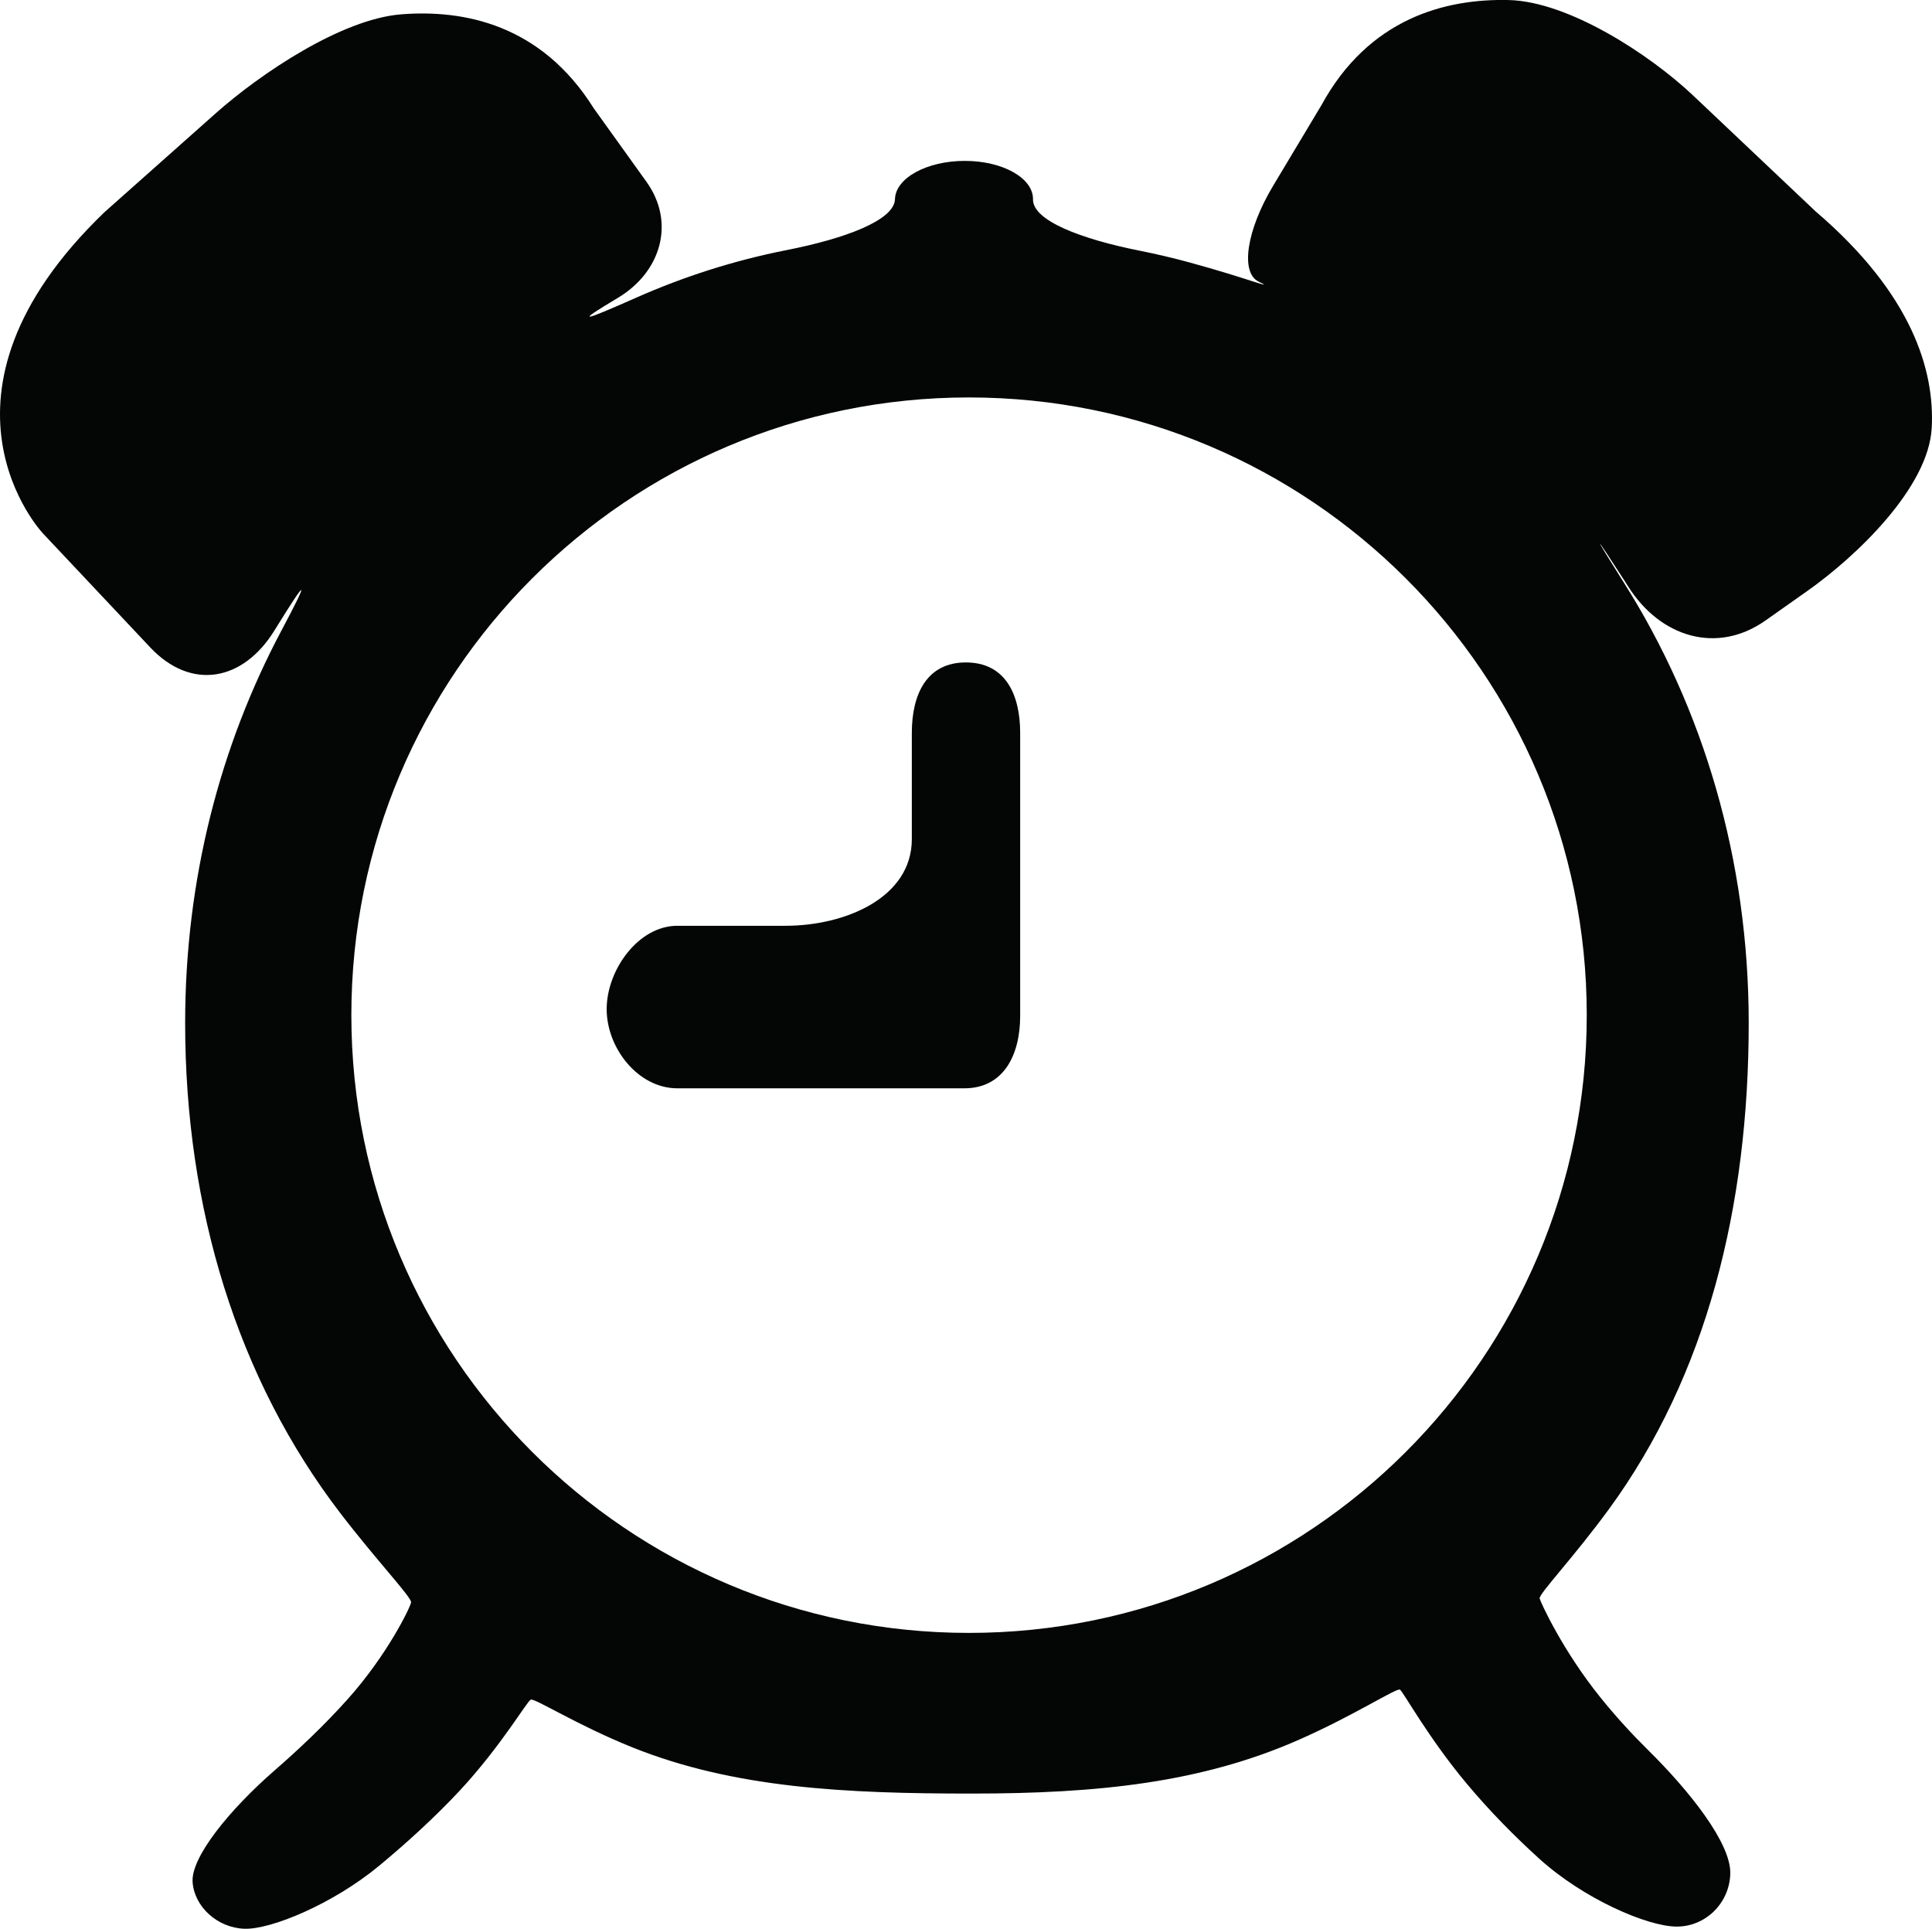
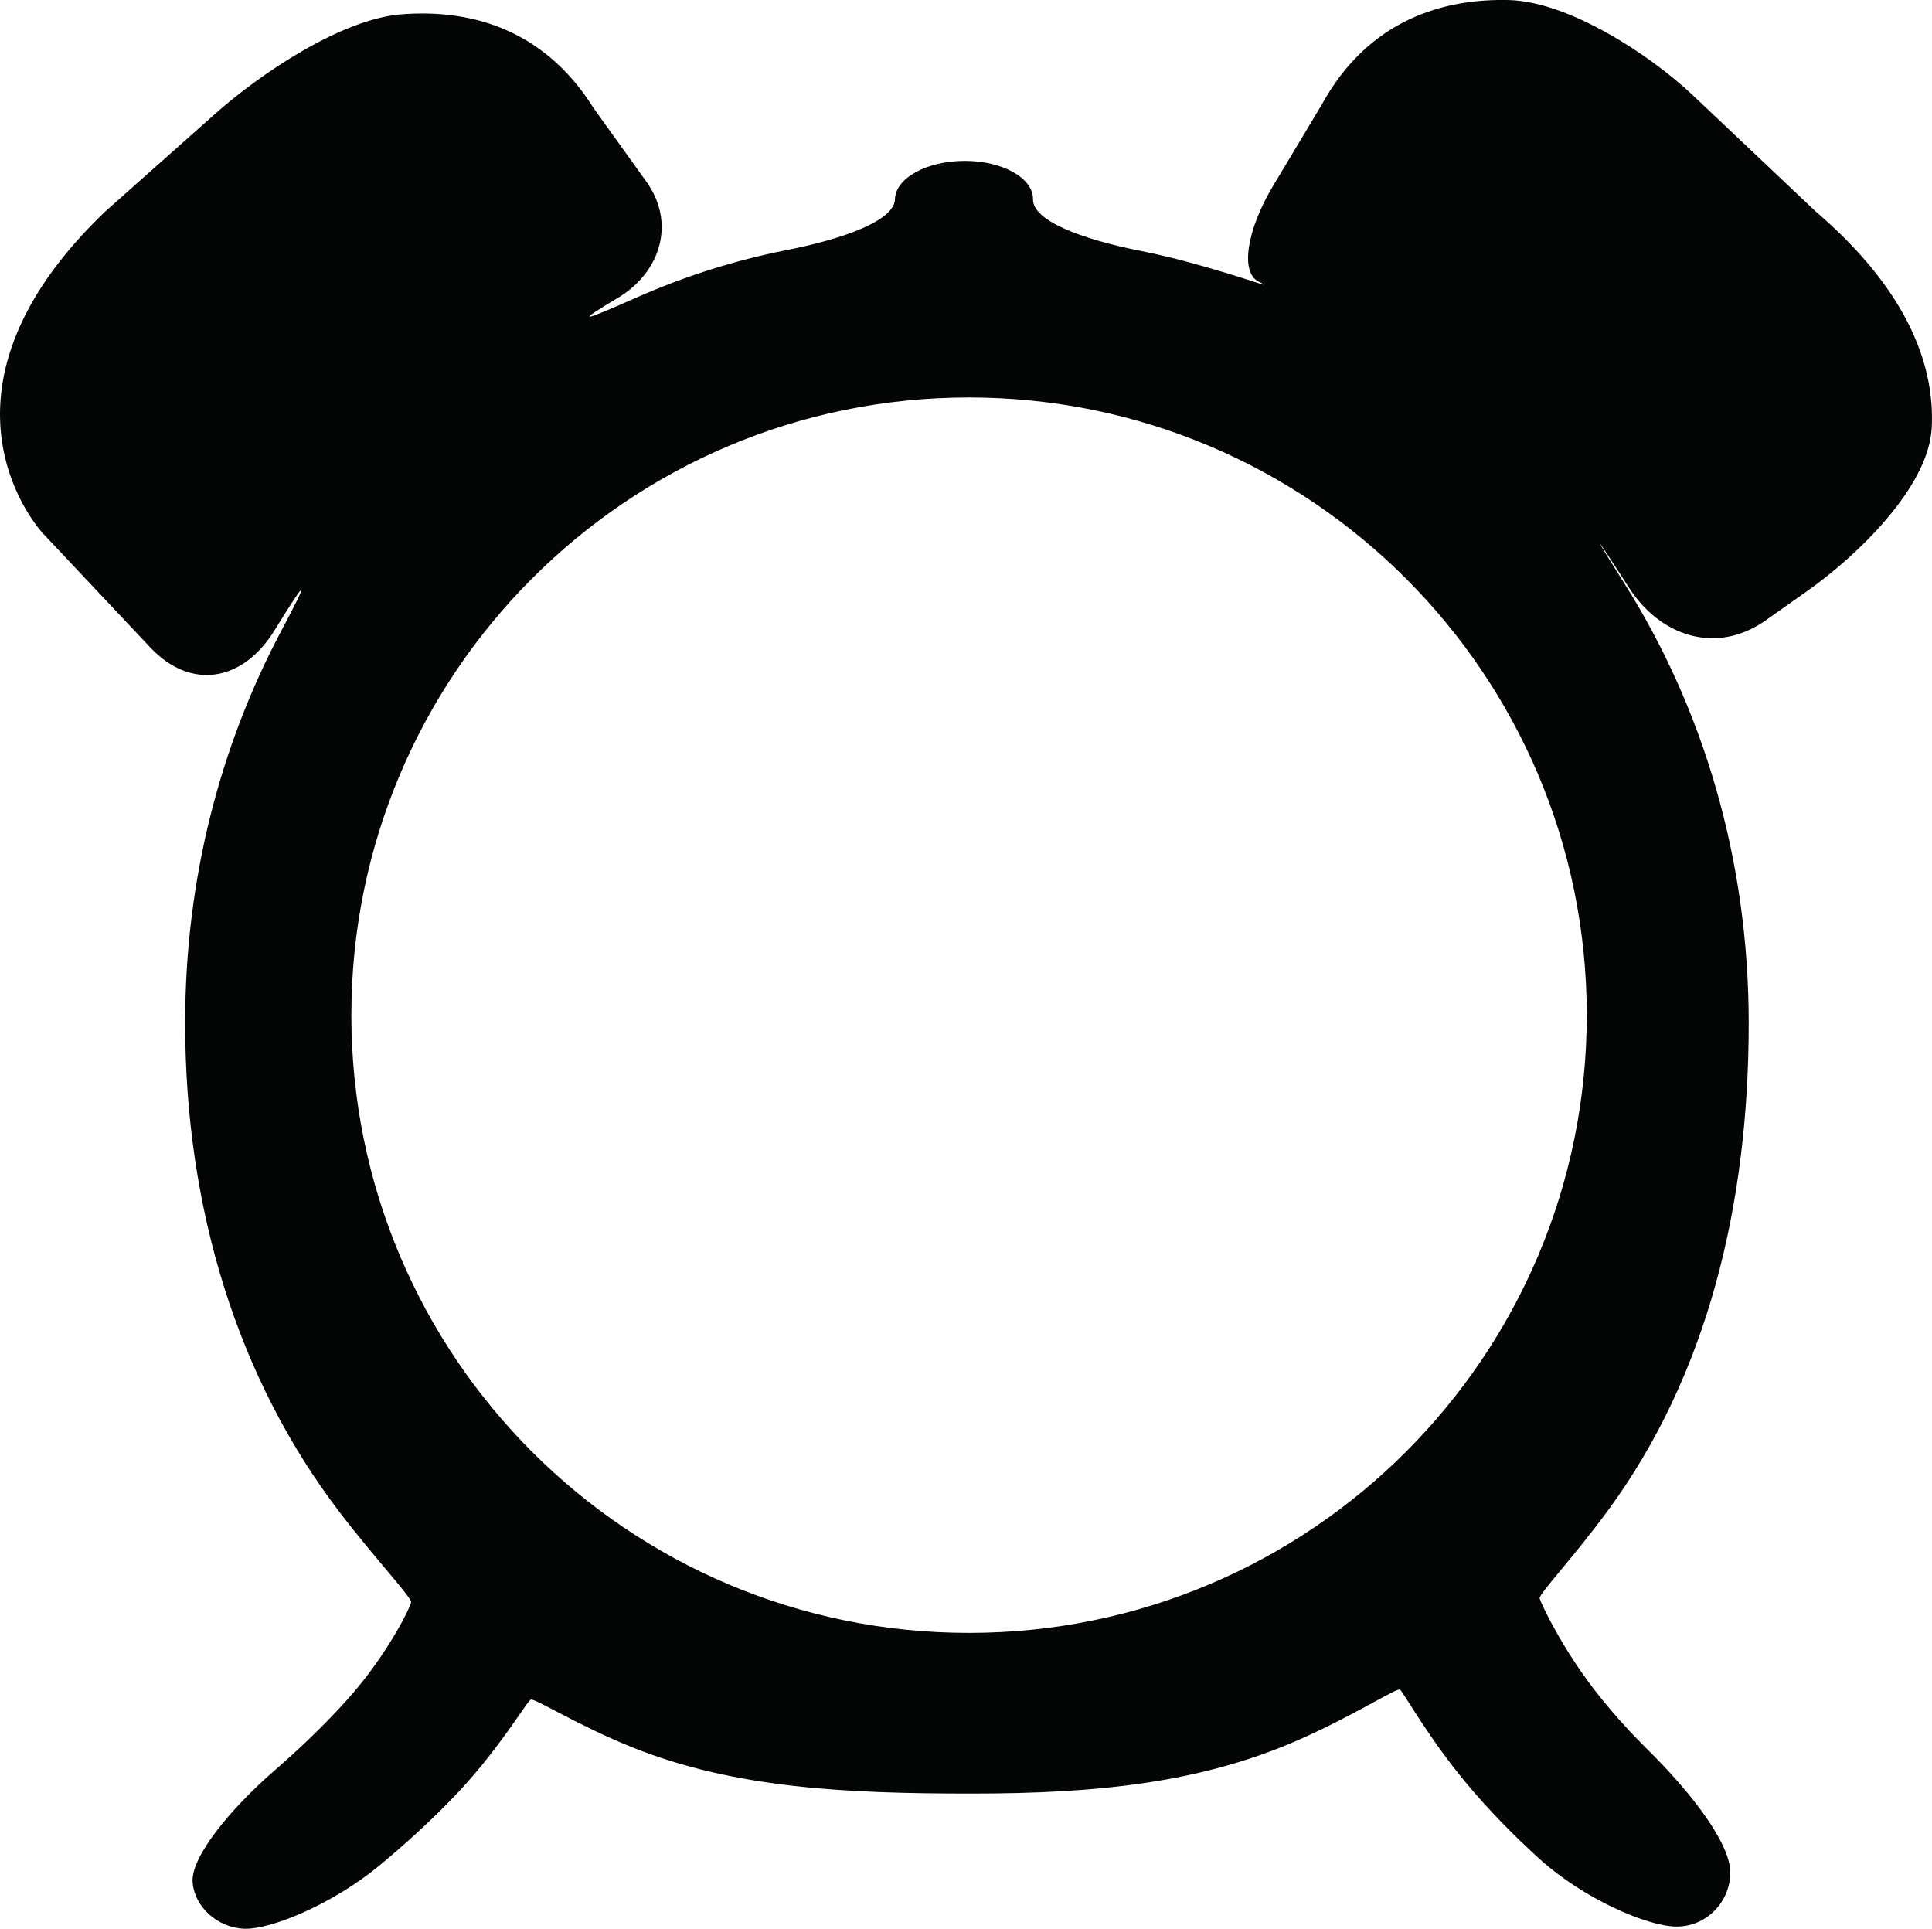
<svg xmlns="http://www.w3.org/2000/svg" version="1.1" id="Capa_1" x="0px" y="0px" width="44.578px" height="44.503px" viewBox="0 0 44.578 44.503" style="enable-background:new 0 0 44.578 44.503;" xml:space="preserve">
  <g>
    <path id="path3480" style="fill:#040606;" d="M22.356,37.675c-7.87,0-14.249-6.379-14.249-14.255c0-7.87,6.379-14.25,14.249-14.25   c7.871,0,14.256,6.38,14.256,14.25C36.612,31.296,30.228,37.675,22.356,37.675z M37.568,13.532   c0.738,1.167,2.046,1.578,3.173,0.781l0.965-0.681c1.128-0.797,2.797-2.386,2.866-3.765c0.068-1.317-0.447-3.08-2.68-4.99   l-2.827-2.675c-1.004-0.948-2.877-2.17-4.257-2.201c-1.453-0.034-3.221,0.418-4.317,2.424l-1.115,1.861   c-0.617,1.028-0.76,2.004-0.336,2.211c0.423,0.209-0.263-0.08-1.595-0.442c-0.376-0.103-0.758-0.192-1.144-0.27   C24.946,5.516,23.828,5.09,23.835,4.6c0.008-0.49-0.697-0.888-1.573-0.888c-0.877,0-1.599,0.395-1.612,0.884   c-0.016,0.488-1.154,0.91-2.509,1.176c-1.216,0.24-2.368,0.613-3.455,1.093c-1.263,0.559-1.438,0.61-0.432,0.009   s1.333-1.746,0.661-2.681C14.244,3.257,13.7,2.499,13.7,2.499c-1.213-1.938-3.001-2.284-4.448-2.168   C7.875,0.442,6.007,1.699,4.974,2.617L2.41,4.896c-4.405,4.239-1.424,7.406-1.424,7.406l2.479,2.634   c0.946,1.006,2.147,0.783,2.87-0.394c0.014-0.022,0.027-0.045,0.042-0.067c0.726-1.175,0.764-1.144,0.116,0.075   c-1.414,2.661-2.221,5.738-2.221,9.054c0,4.273,1.204,8.205,3.578,11.305c0.84,1.097,1.653,1.949,1.635,2.062   c-0.018,0.114-0.548,1.214-1.47,2.241c-0.539,0.602-1.132,1.16-1.679,1.636c-1.042,0.906-1.933,2.005-1.892,2.576   c0.04,0.571,0.574,1.054,1.192,1.077c0.617,0.023,2.055-0.576,3.117-1.457c0.605-0.502,1.268-1.1,1.865-1.741   c0.94-1.013,1.54-2.047,1.628-2.088c0.089-0.041,1.076,0.593,2.358,1.106c2.344,0.938,4.909,1.061,7.812,1.061   c2.912,0,5.313-0.248,7.578-1.252c1.263-0.559,2.233-1.192,2.308-1.146c0.075,0.047,0.643,1.093,1.526,2.152   c0.55,0.661,1.142,1.253,1.684,1.745c1.023,0.929,2.495,1.566,3.17,1.57c0.676,0.004,1.231-0.549,1.242-1.232   c0.011-0.686-0.913-1.87-1.896-2.84c-0.36-0.355-0.74-0.766-1.107-1.223c-0.866-1.076-1.37-2.178-1.396-2.275   c-0.026-0.099,0.781-0.943,1.597-2.059c2.258-3.089,3.227-6.982,3.227-11.219c0-3.78-1.053-7.273-2.887-10.17   c-0.737-1.168-0.719-1.182,0.03-0.021C37.52,13.453,37.544,13.493,37.568,13.532" />
-     <path id="path3482" style="fill:#040606;" d="M22.286,15.284c-0.902,0-1.247,0.73-1.247,1.628v2.448c0,1.353-1.535,2-2.914,2   c-1.38,0-2.497,0-2.497,0c-0.903,0-1.63,1.024-1.63,1.923c0,0.901,0.727,1.827,1.63,1.827h6.623c0.908,0,1.288-0.771,1.288-1.672   v-6.526C23.539,16.015,23.192,15.284,22.286,15.284" />
  </g>
  <g>
</g>
  <g>
</g>
  <g>
</g>
  <g>
</g>
  <g>
</g>
  <g>
</g>
  <g>
</g>
  <g>
</g>
  <g>
</g>
  <g>
</g>
  <g>
</g>
  <g>
</g>
  <g>
</g>
  <g>
</g>
  <g>
</g>
</svg>